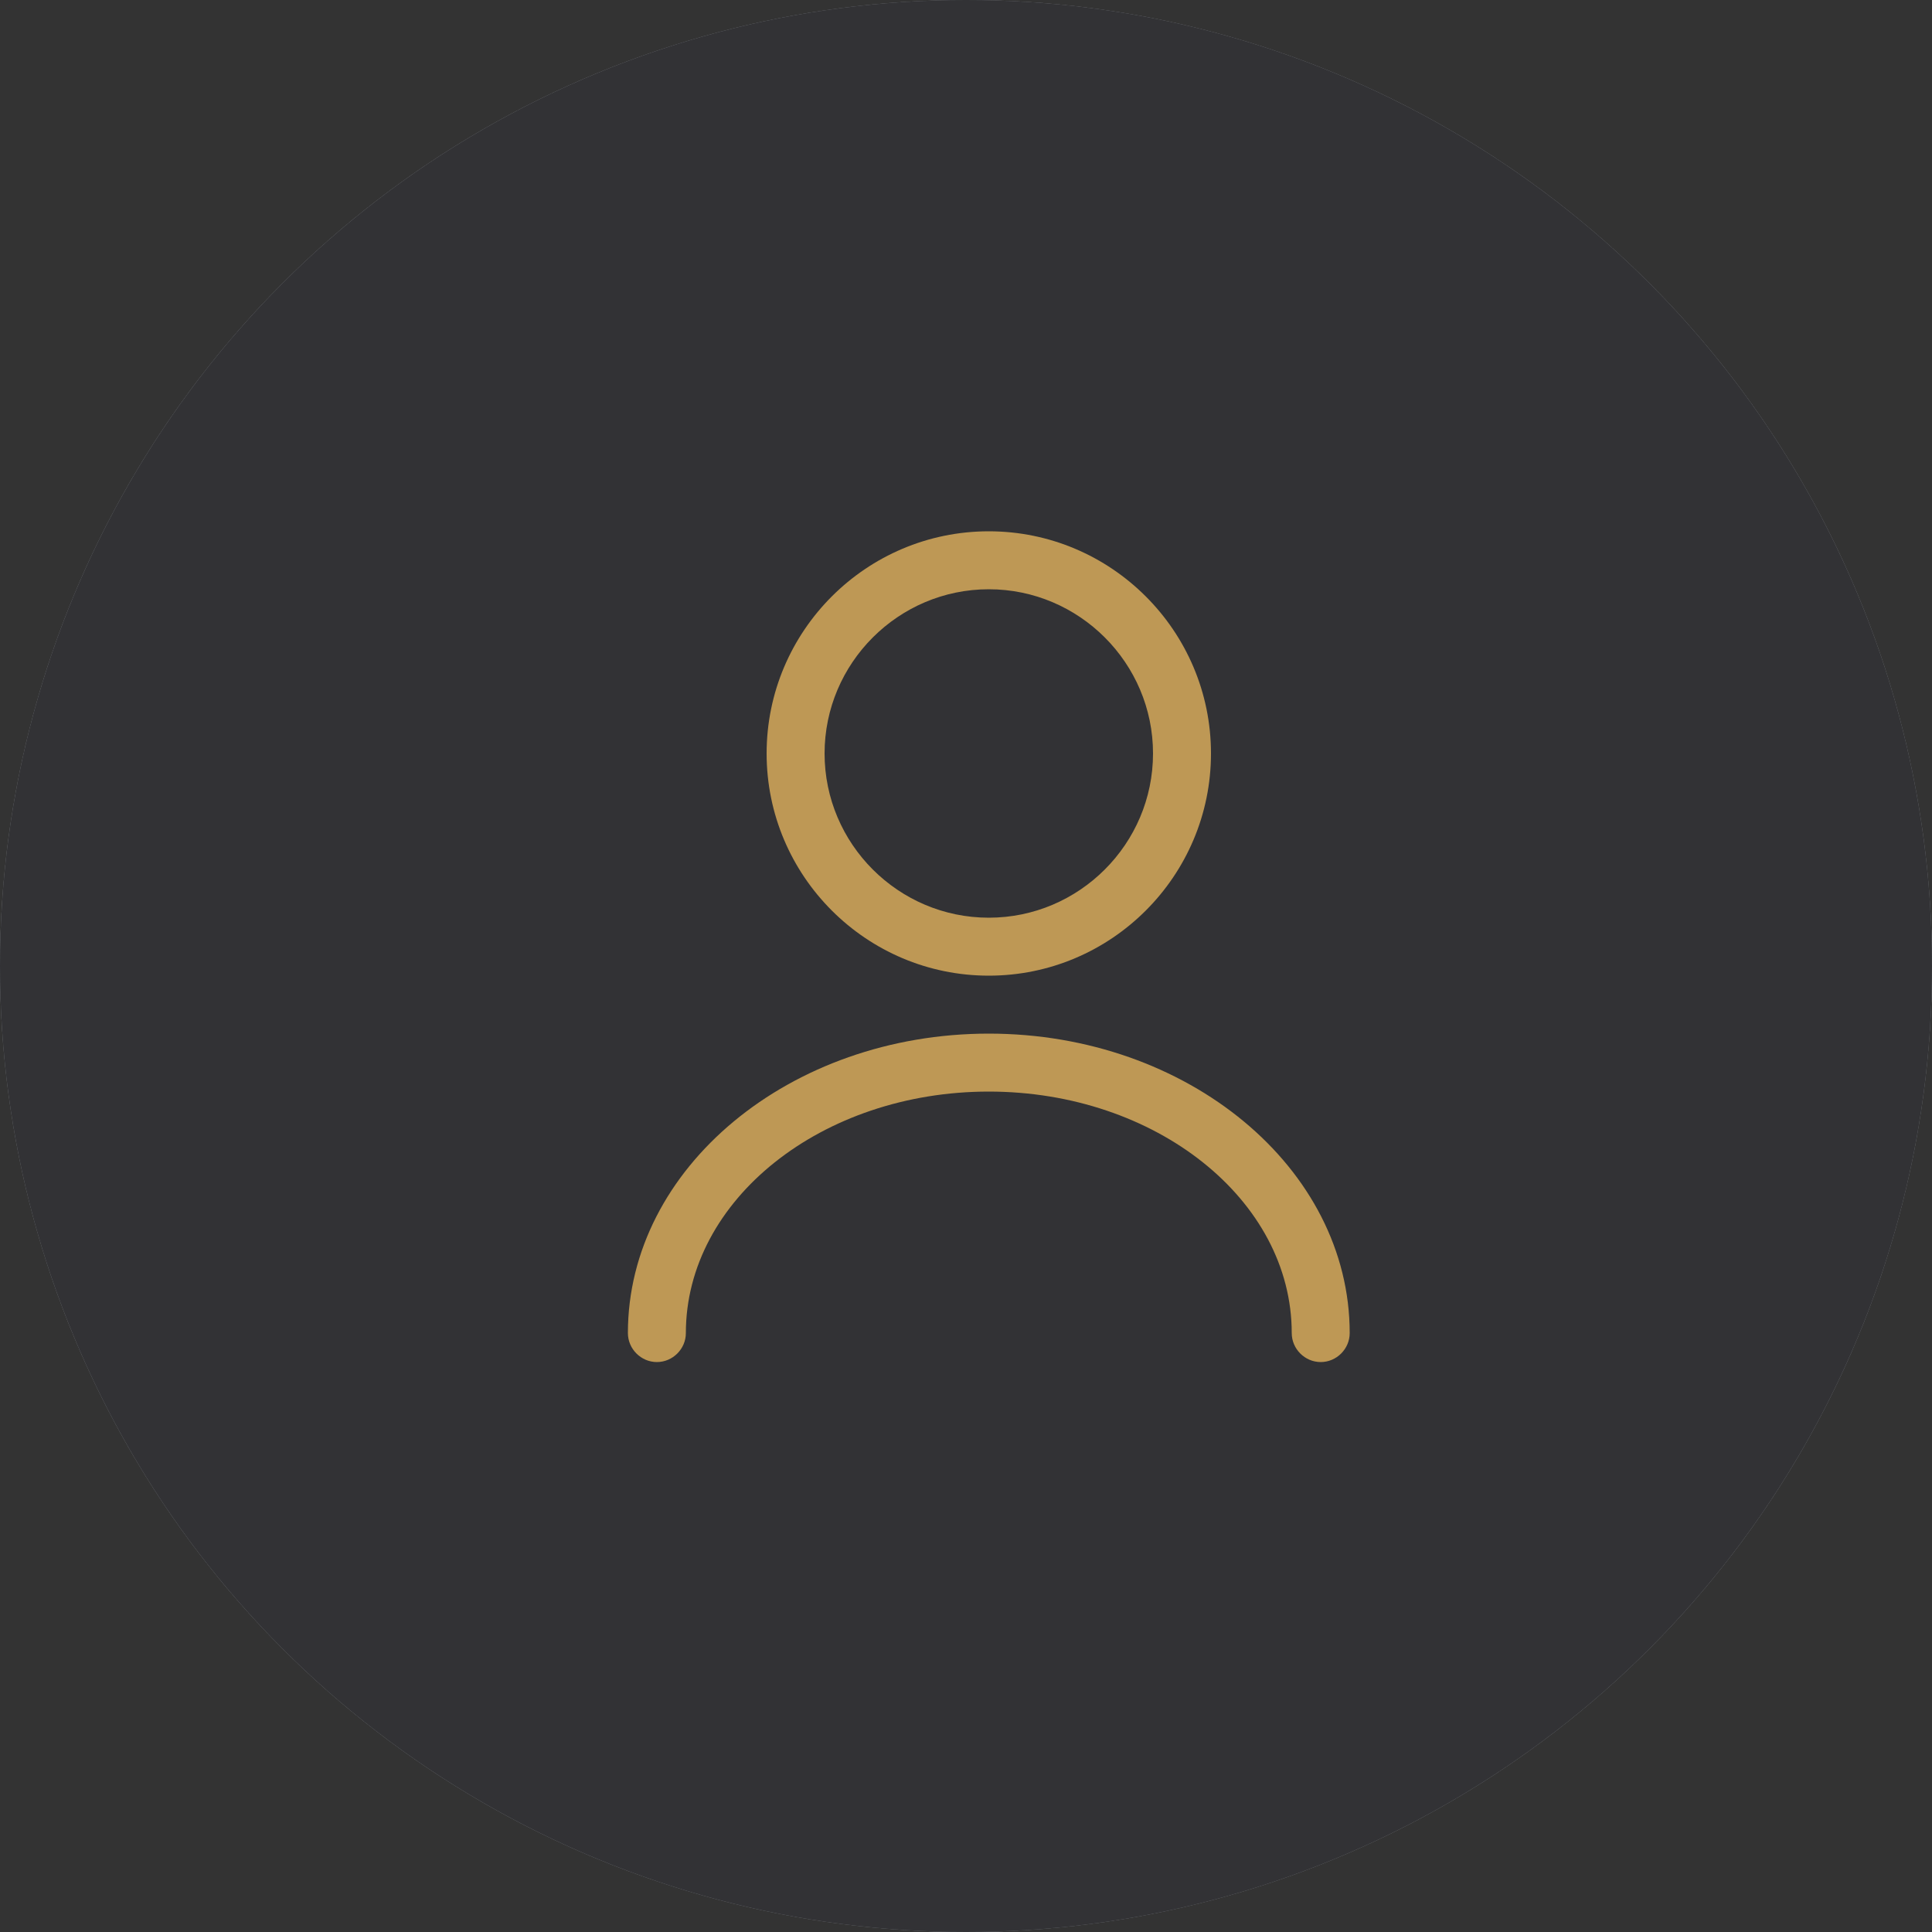
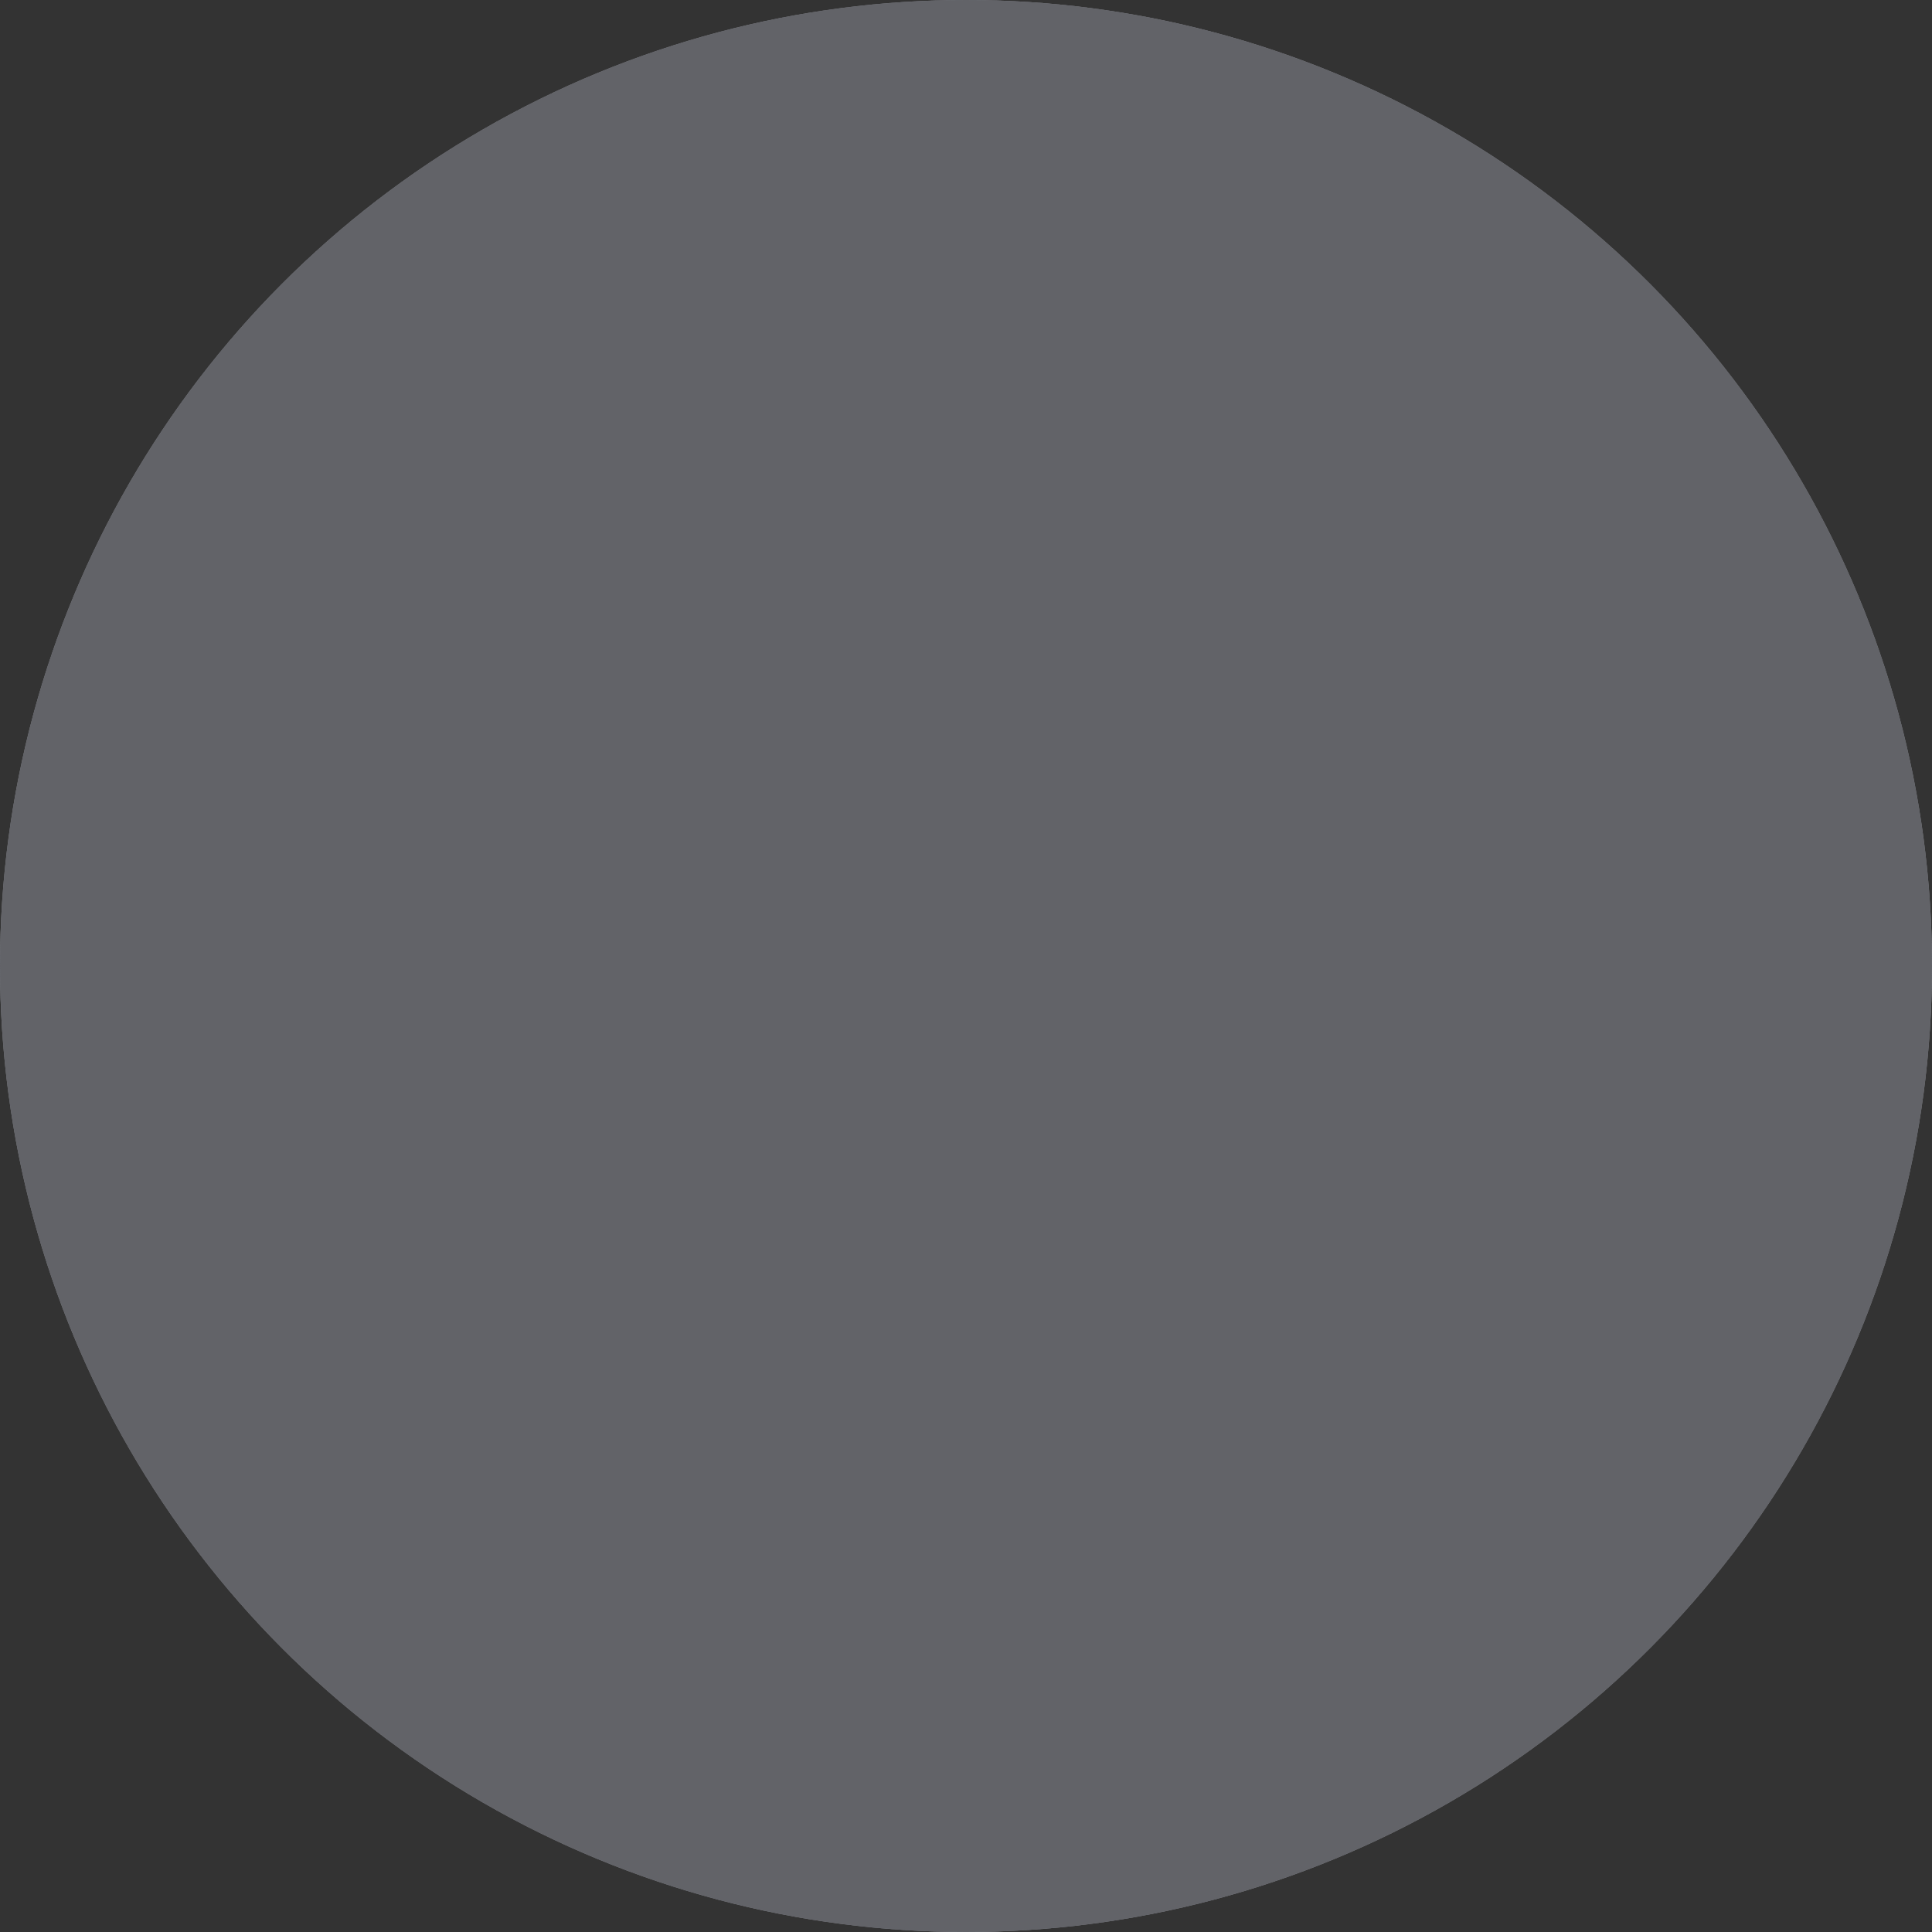
<svg xmlns="http://www.w3.org/2000/svg" width="40" height="40" viewBox="0 0 40 40" fill="none">
  <rect x="0" y="0" width="40" height="40" fill="#333333" stroke="none" />
  <circle cx="20" cy="20" r="20" fill="#EFF2FF" />
  <circle cx="20" cy="20" r="20" fill="black" fill-opacity="0.2" />
  <circle cx="20" cy="20" r="20" fill="black" fill-opacity="0.2" />
  <circle cx="20" cy="20" r="20" fill="black" fill-opacity="0.2" />
  <circle cx="20" cy="20" r="20" fill="black" fill-opacity="0.2" />
-   <circle cx="20" cy="20" r="20" fill="black" fill-opacity="0.2" />
-   <circle cx="20" cy="20" r="20" fill="black" fill-opacity="0.2" />
-   <circle cx="20" cy="20" r="20" fill="black" fill-opacity="0.2" />
-   <path d="M20.472 20.2C17.936 20.2 15.872 18.136 15.872 15.6C15.872 13.064 17.936 11 20.472 11C23.008 11 25.072 13.064 25.072 15.6C25.072 18.136 23.008 20.2 20.472 20.2ZM20.472 12.2C18.6 12.2 17.072 13.728 17.072 15.6C17.072 17.472 18.6 19 20.472 19C22.344 19 23.872 17.472 23.872 15.6C23.872 13.728 22.344 12.2 20.472 12.2Z" fill="#be9855" />
-   <path d="M27.344 28.2C27.016 28.2 26.744 27.928 26.744 27.6C26.744 24.84 23.928 22.6 20.472 22.6C17.016 22.6 14.2 24.84 14.2 27.6C14.2 27.928 13.928 28.2 13.6 28.2C13.272 28.2 13 27.928 13 27.6C13 24.184 16.352 21.4 20.472 21.4C24.592 21.4 27.944 24.184 27.944 27.6C27.944 27.928 27.672 28.2 27.344 28.2Z" fill="#be9855" />
</svg>